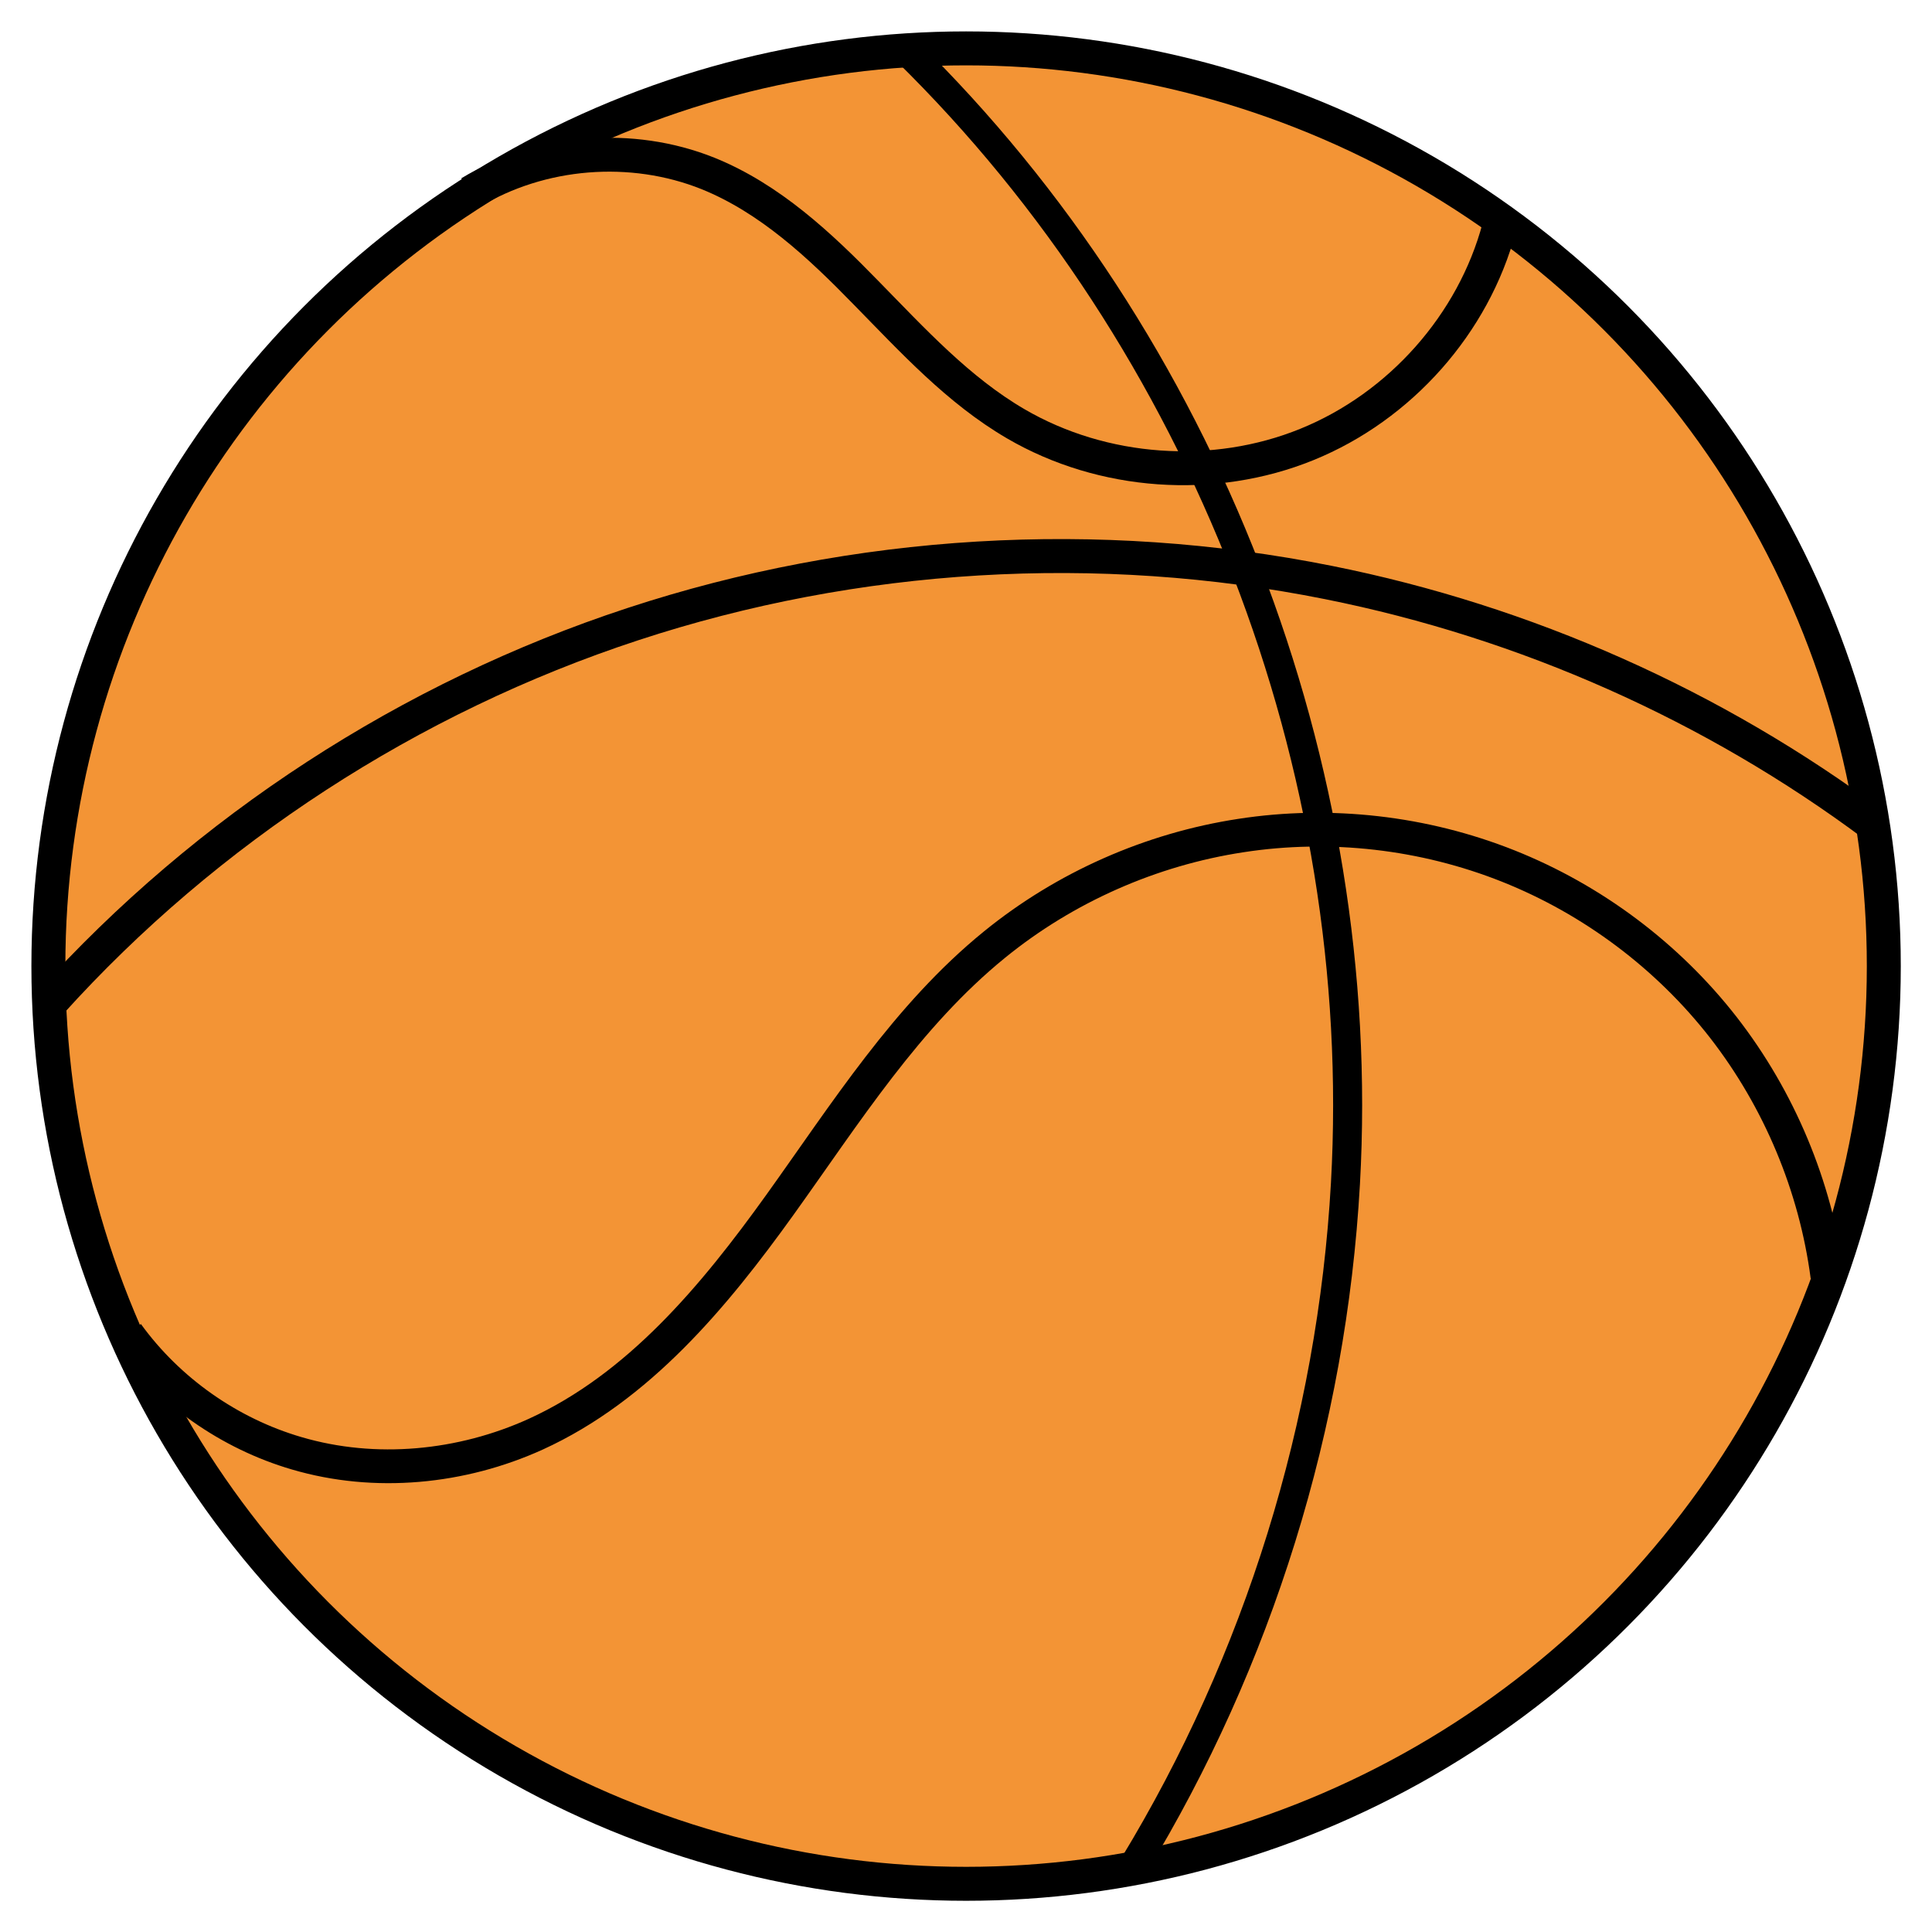
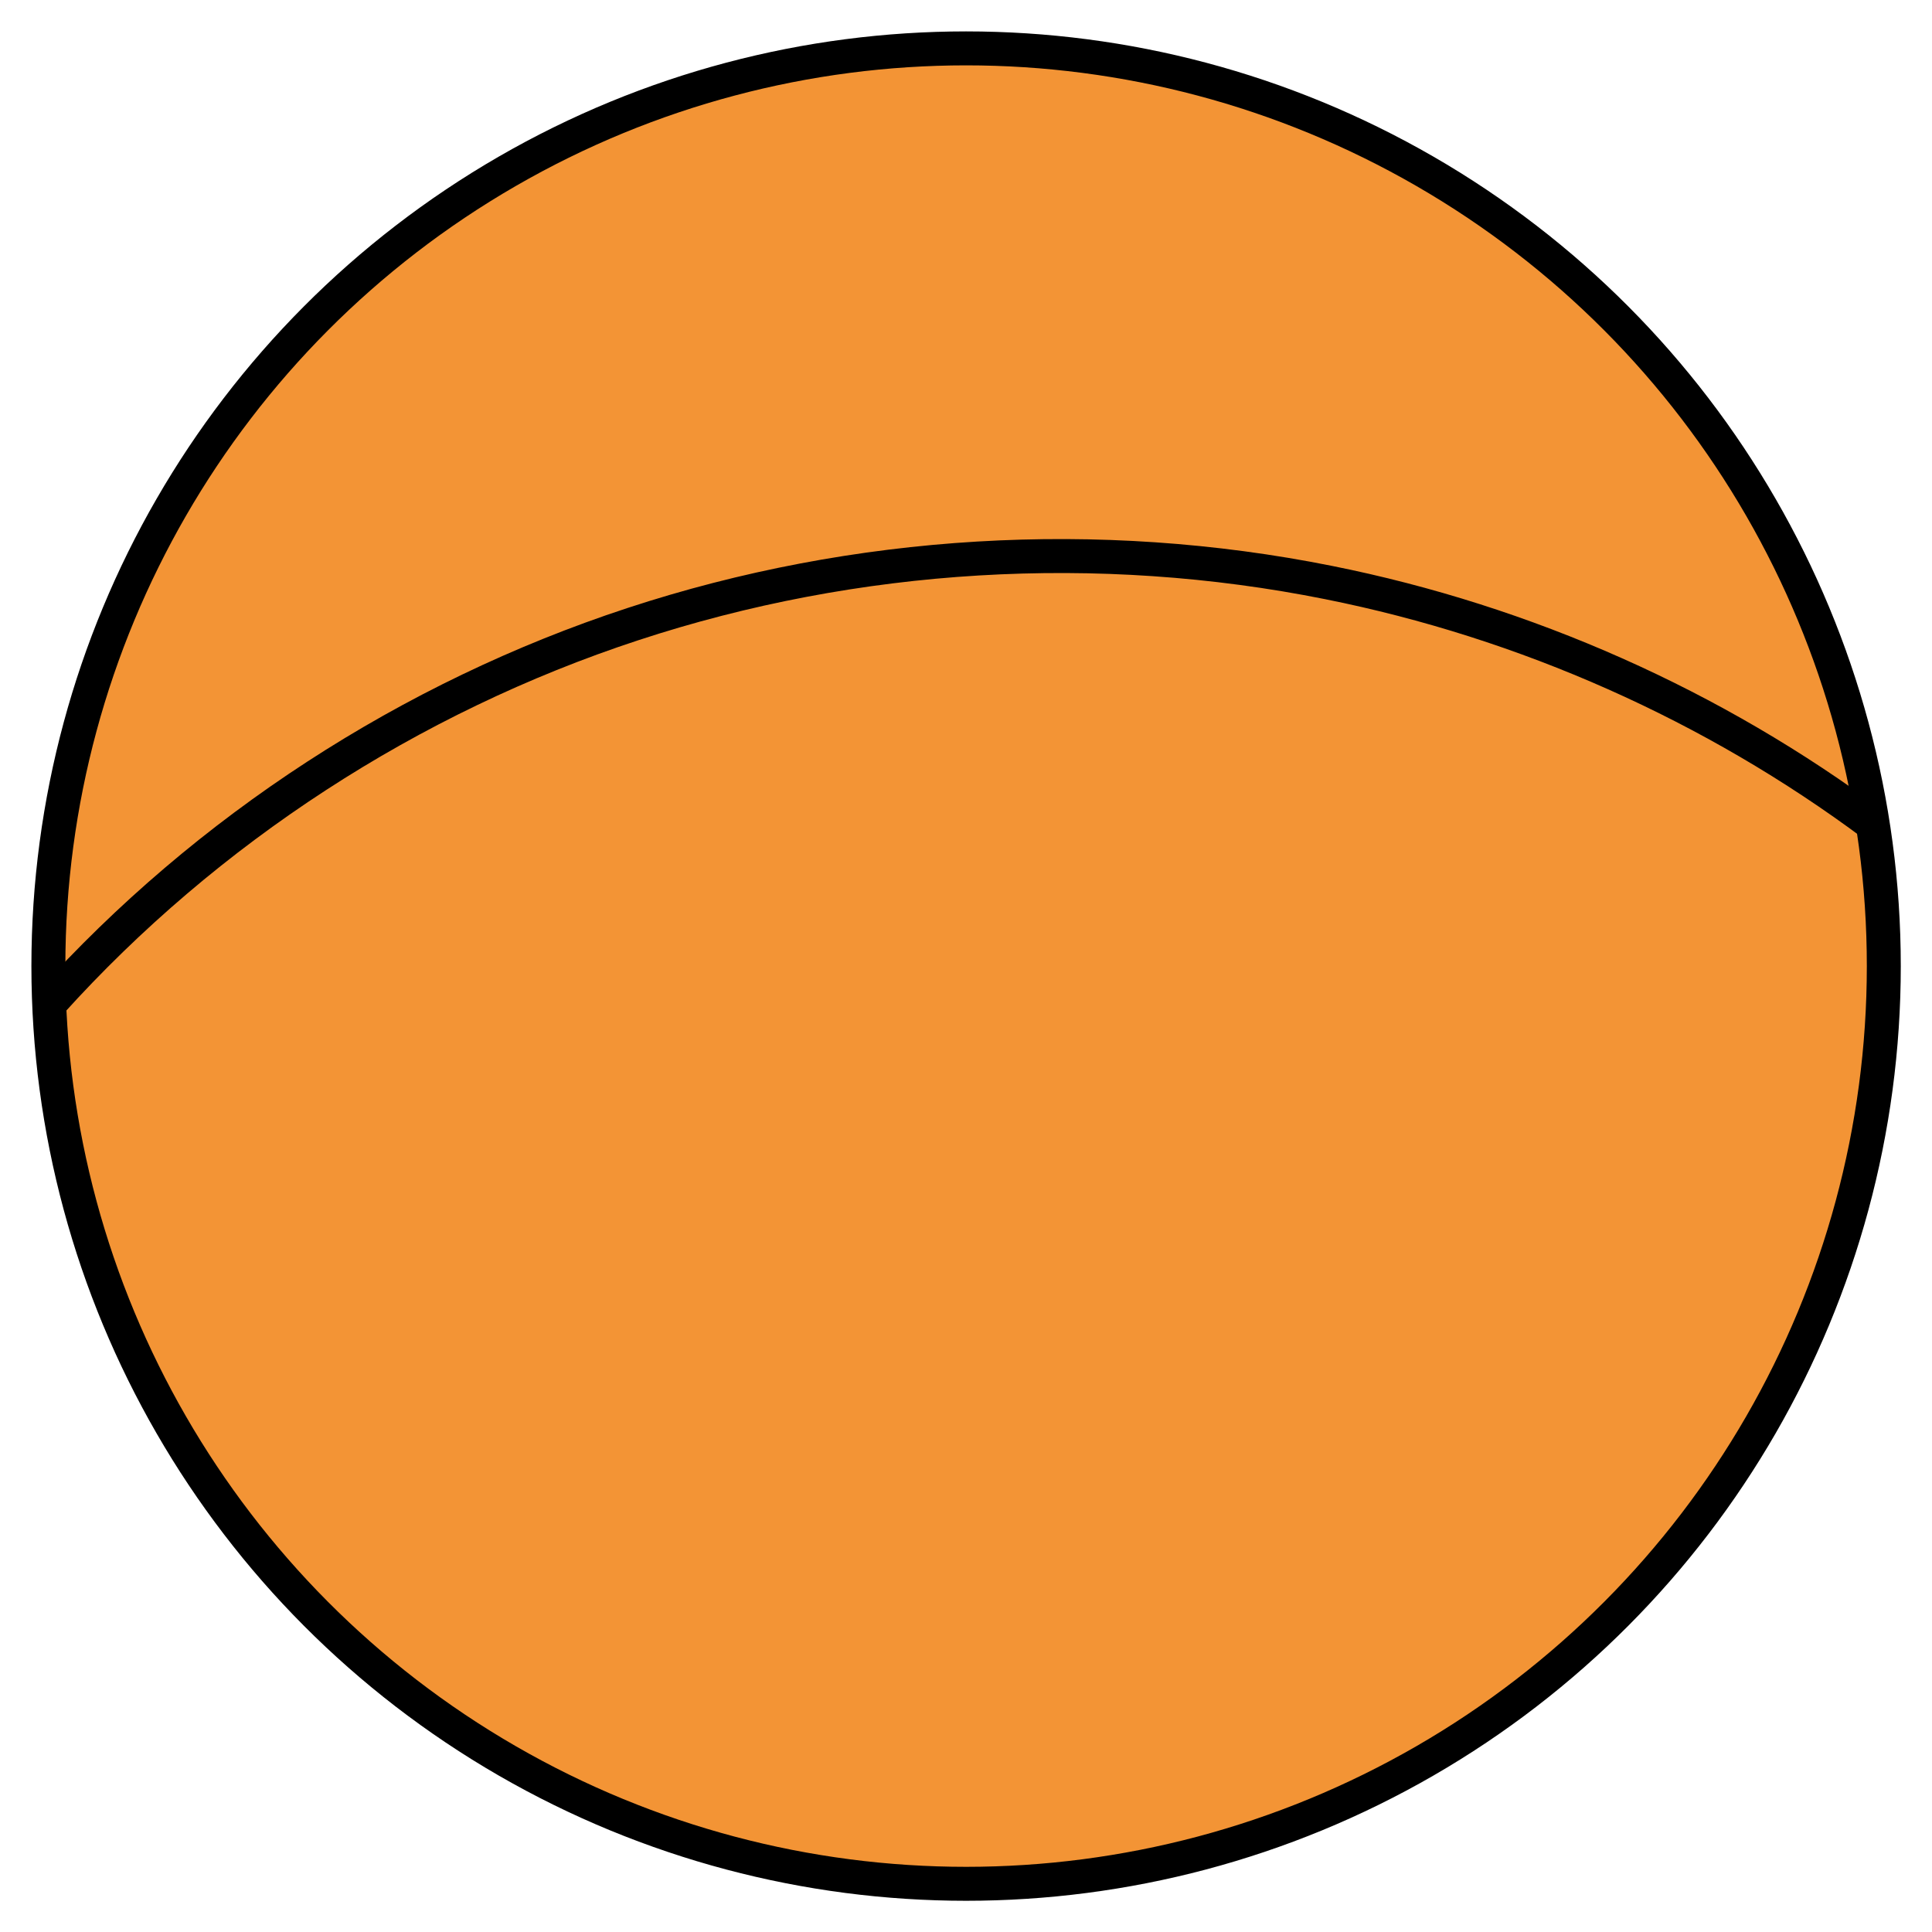
<svg xmlns="http://www.w3.org/2000/svg" xmlns:ns1="http://www.inkscape.org/namespaces/inkscape" xmlns:ns2="http://sodipodi.sourceforge.net/DTD/sodipodi-0.dtd" xmlns:xlink="http://www.w3.org/1999/xlink" width="40" height="40" viewBox="0 0 10.583 10.583" version="1.1" id="svg1" ns1:version="1.3.2 (091e20e, 2023-11-25, custom)" ns2:docname="WB_Bball.svg" ns1:export-filename="WB_Bball.png" ns1:export-xdpi="96" ns1:export-ydpi="96">
  <title id="title23">WB hamburger BB</title>
  <ns2:namedview id="namedview1" pagecolor="#ffffff" bordercolor="#666666" borderopacity="0" ns1:showpageshadow="2" ns1:pageopacity="0.0" ns1:pagecheckerboard="false" ns1:deskcolor="#d1d1d1" ns1:document-units="px" ns1:zoom="12.528956" ns1:cx="30.609094" ns1:cy="25.181667" ns1:window-width="1920" ns1:window-height="1057" ns1:window-x="1912" ns1:window-y="-8" ns1:window-maximized="1" ns1:current-layer="layer1" ns1:export-bgcolor="#00000000" />
  <defs id="defs1">
    <ns1:path-effect effect="spiro" id="path-effect23" is_visible="true" lpeversion="1" />
    <ns1:path-effect effect="spiro" id="path-effect22" is_visible="true" lpeversion="1" />
    <ns1:path-effect effect="spiro" id="path-effect16" is_visible="true" lpeversion="1" />
    <ns1:path-effect effect="spiro" id="path-effect15" is_visible="true" lpeversion="1" />
    <linearGradient id="swatch13" ns1:swatch="solid">
      <stop style="stop-color:#000000;stop-opacity:1;" offset="0" id="stop13" />
    </linearGradient>
    <linearGradient ns1:collect="always" xlink:href="#swatch13" id="linearGradient13" x1="0.265" y1="5.292" x2="10.319" y2="5.292" gradientUnits="userSpaceOnUse" />
  </defs>
  <g ns1:label="Layer 1" ns1:groupmode="layer" id="layer1">
    <circle style="fill:#f28920;fill-opacity:0.899;stroke:url(#linearGradient13);stroke-width:0.186" id="path7" cx="5.292" cy="5.292" r="5.027" />
-     <path style="fill:none;stroke:#000000;stroke-width:0.159;stroke-linecap:butt;stroke-linejoin:miter;stroke-dasharray:none;stroke-opacity:1" d="M 4.963,0.275 C 6.597,1.876 7.498,4.199 7.37,6.483 7.296,7.799 6.894,9.095 6.209,10.221" id="path15" ns1:path-effect="#path-effect15" ns1:original-d="M 4.9626707,0.27453071 C 5.7792236,2.34407 6.553541,4.3924915 7.3700938,6.4831483 8.1866466,8.5738053 6.6098549,8.989121 6.2086177,10.22099" />
    <path style="fill:none;stroke:#000000;stroke-width:0.186;stroke-linecap:butt;stroke-linejoin:miter;stroke-dasharray:none;stroke-opacity:1" d="M 0.317,5.491 C 1.165,4.541 2.265,3.818 3.473,3.417 4.682,3.015 5.995,2.936 7.243,3.189 8.311,3.405 9.33,3.863 10.2,4.519" id="path16" ns1:path-effect="#path-effect16" ns1:original-d="M 0.3167662,5.4906142 C 2.6045222,4.7092576 4.9345135,3.9701364 7.2433872,3.1887797 9.552261,2.4074232 9.2073377,4.0616467 10.199872,4.5191978" transform="matrix(1.011,0,0,1,-0.045,0.002)" />
-     <path style="fill:none;stroke:#000000;stroke-width:0.186;stroke-linecap:butt;stroke-linejoin:miter;stroke-dasharray:none;stroke-opacity:1" d="M 8.215,1.246 C 8.076,1.774 7.679,2.228 7.173,2.436 6.668,2.644 6.067,2.601 5.596,2.323 5.284,2.139 5.037,1.865 4.785,1.605 4.534,1.344 4.263,1.087 3.928,0.95 3.514,0.782 3.021,0.822 2.64,1.056" id="path22" ns1:path-effect="#path-effect22" ns1:original-d="M 8.2148036,1.2459471 C 7.3841723,1.583831 6.4690698,1.9428327 5.5962031,2.3229522 4.7233361,2.7030717 4.4840016,1.4148891 3.9279009,0.95029863 3.3718002,0.48570819 3.0831911,1.0206911 2.6397184,1.0558874" transform="matrix(1.011,0,0,0.999,-0.093,0.001)" />
-     <path style="fill:none;stroke:#000000;stroke-width:0.185;stroke-linecap:butt;stroke-linejoin:miter;stroke-dasharray:none;stroke-opacity:1" d="M 0.697,7.307 C 0.923,7.619 1.256,7.853 1.626,7.961 2.055,8.087 2.528,8.041 2.935,7.856 3.498,7.599 3.911,7.103 4.272,6.6 4.632,6.098 4.968,5.564 5.448,5.174 5.834,4.86 6.305,4.652 6.797,4.577 7.288,4.501 7.8,4.56 8.262,4.744 8.724,4.928 9.136,5.237 9.441,5.629 9.746,6.022 9.945,6.497 10.01,6.99" id="path23" ns1:path-effect="#path-effect23" ns1:original-d="M 0.69688566,7.3067406 C 1.0206911,7.5249573 1.3022611,7.743174 1.6260665,7.9613907 1.949872,8.1796074 2.5130119,7.8909983 2.9353668,7.8558019 3.3577217,7.8206057 4.603669,6.0819111 5.4483788,5.1738482 6.2930886,4.265785 8.4963737,6.3705205 10.009812,6.9899743" />
  </g>
</svg>